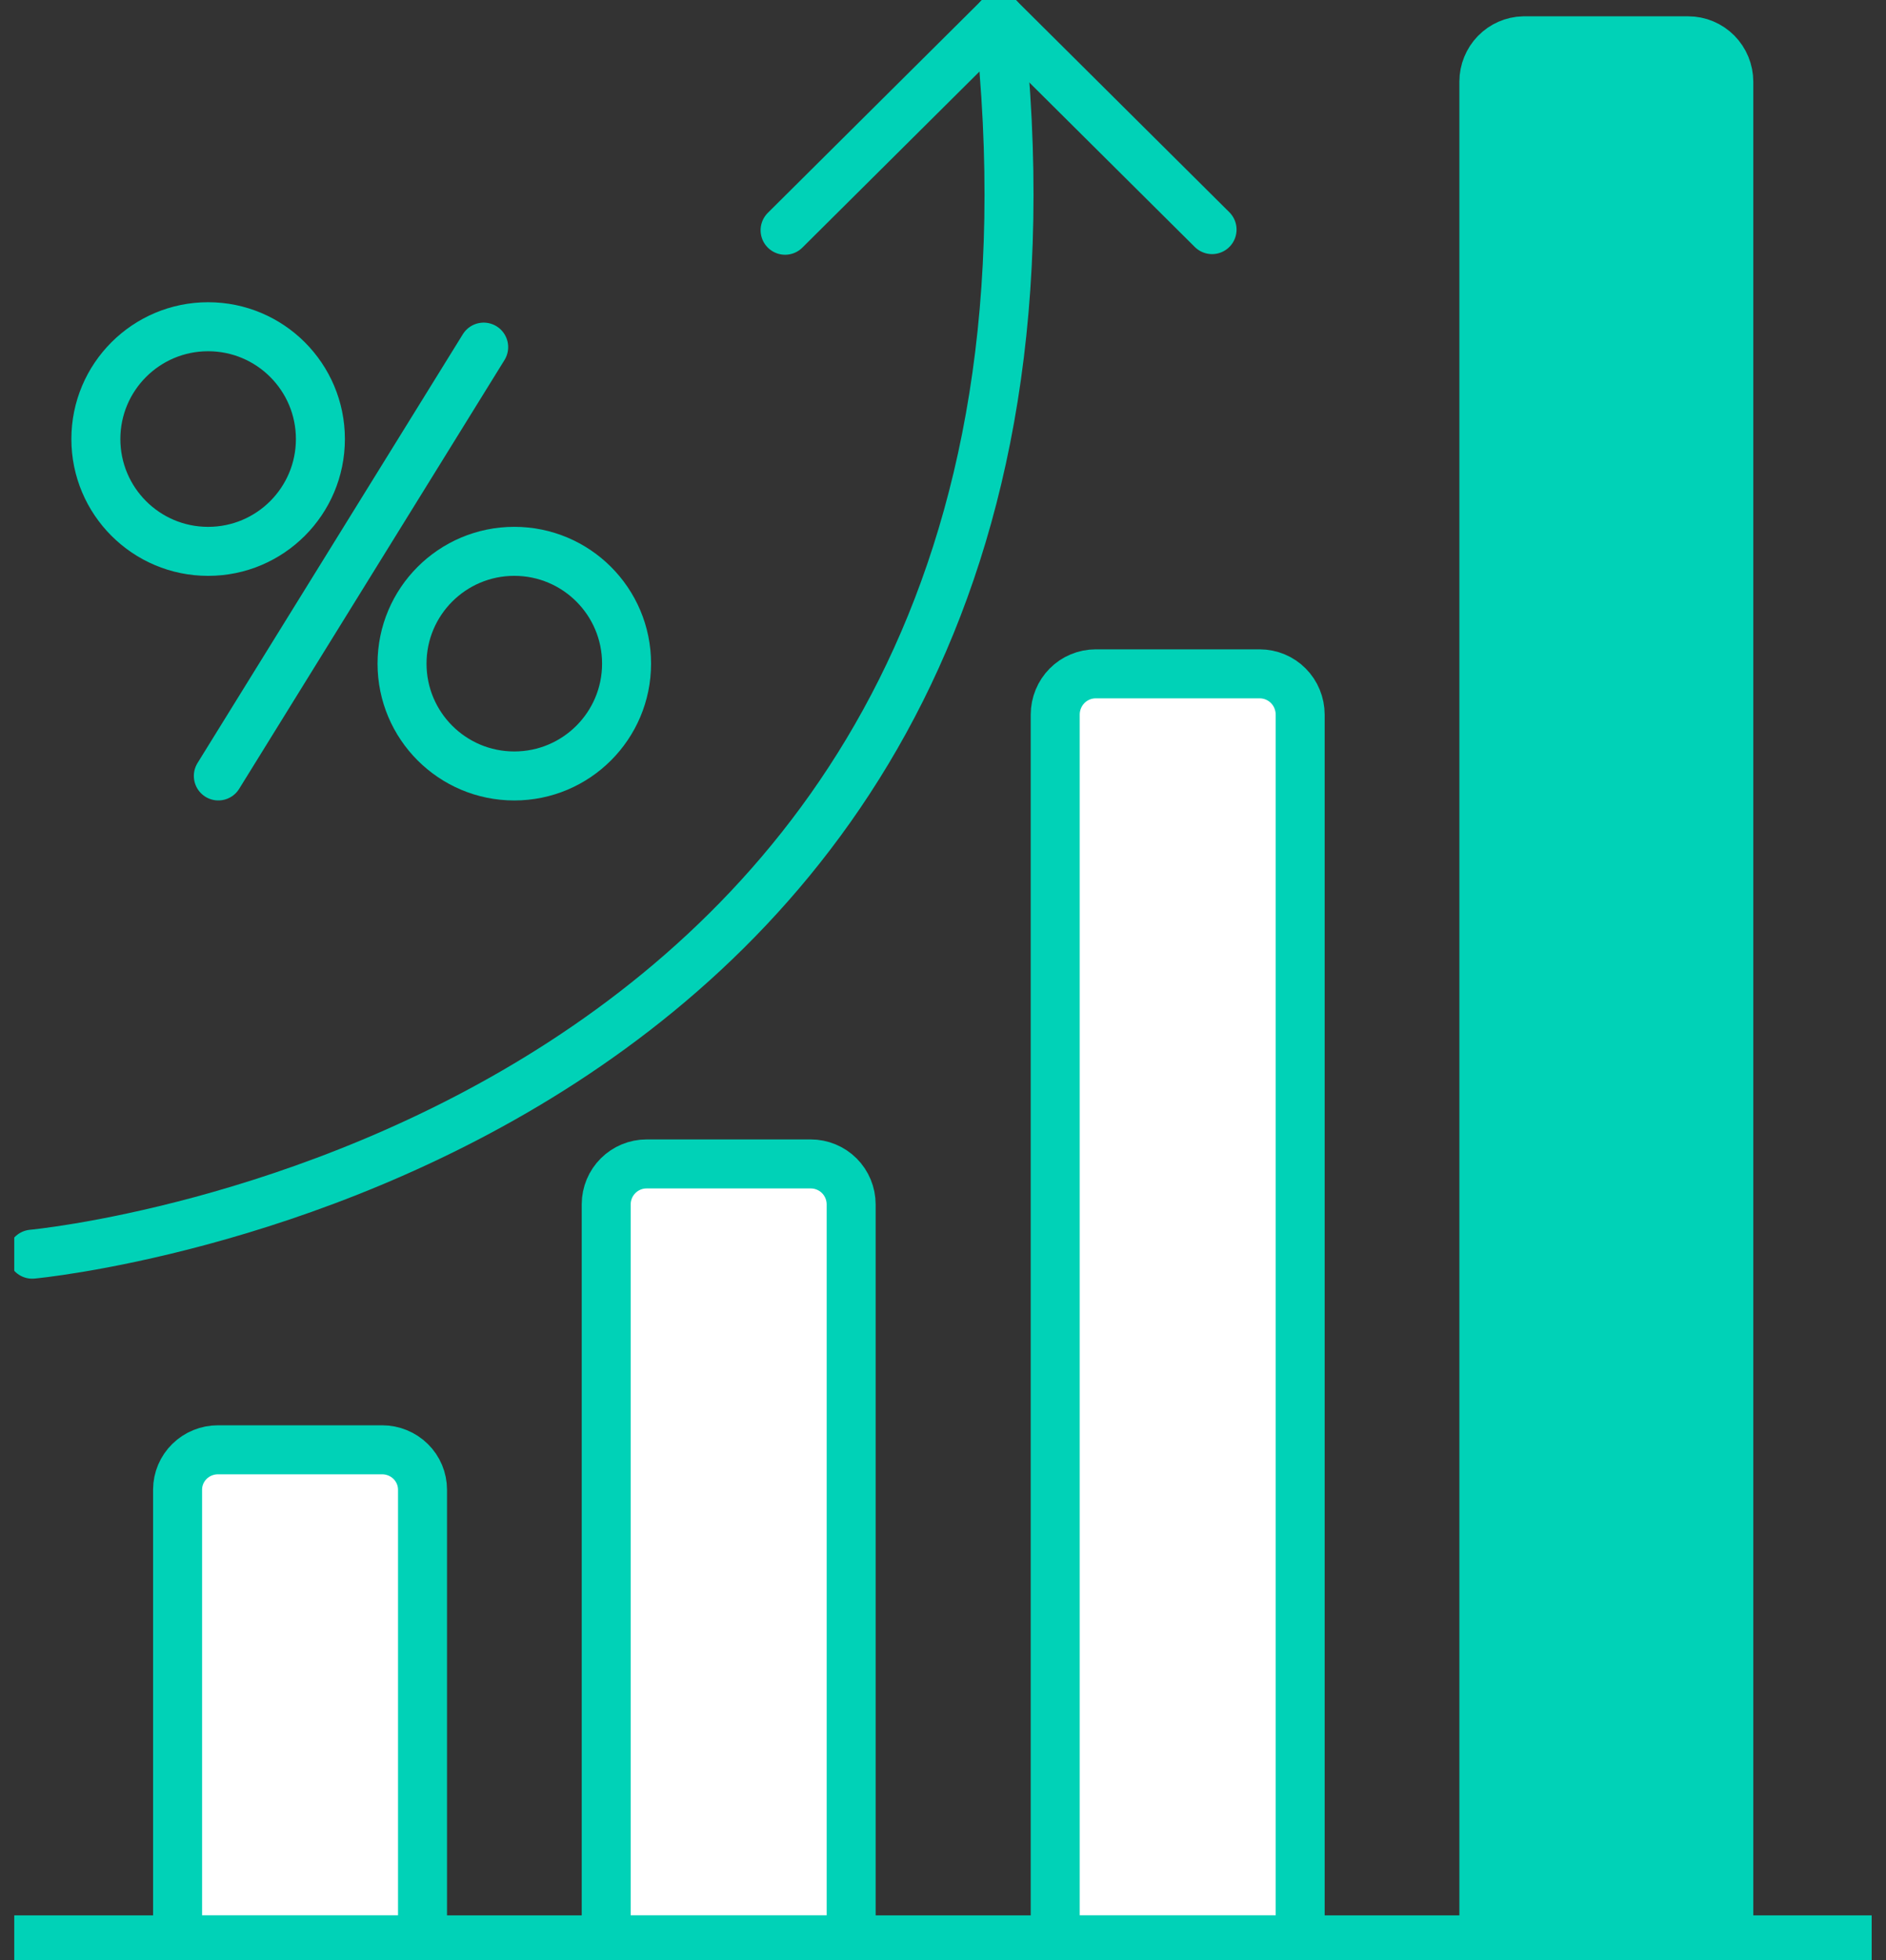
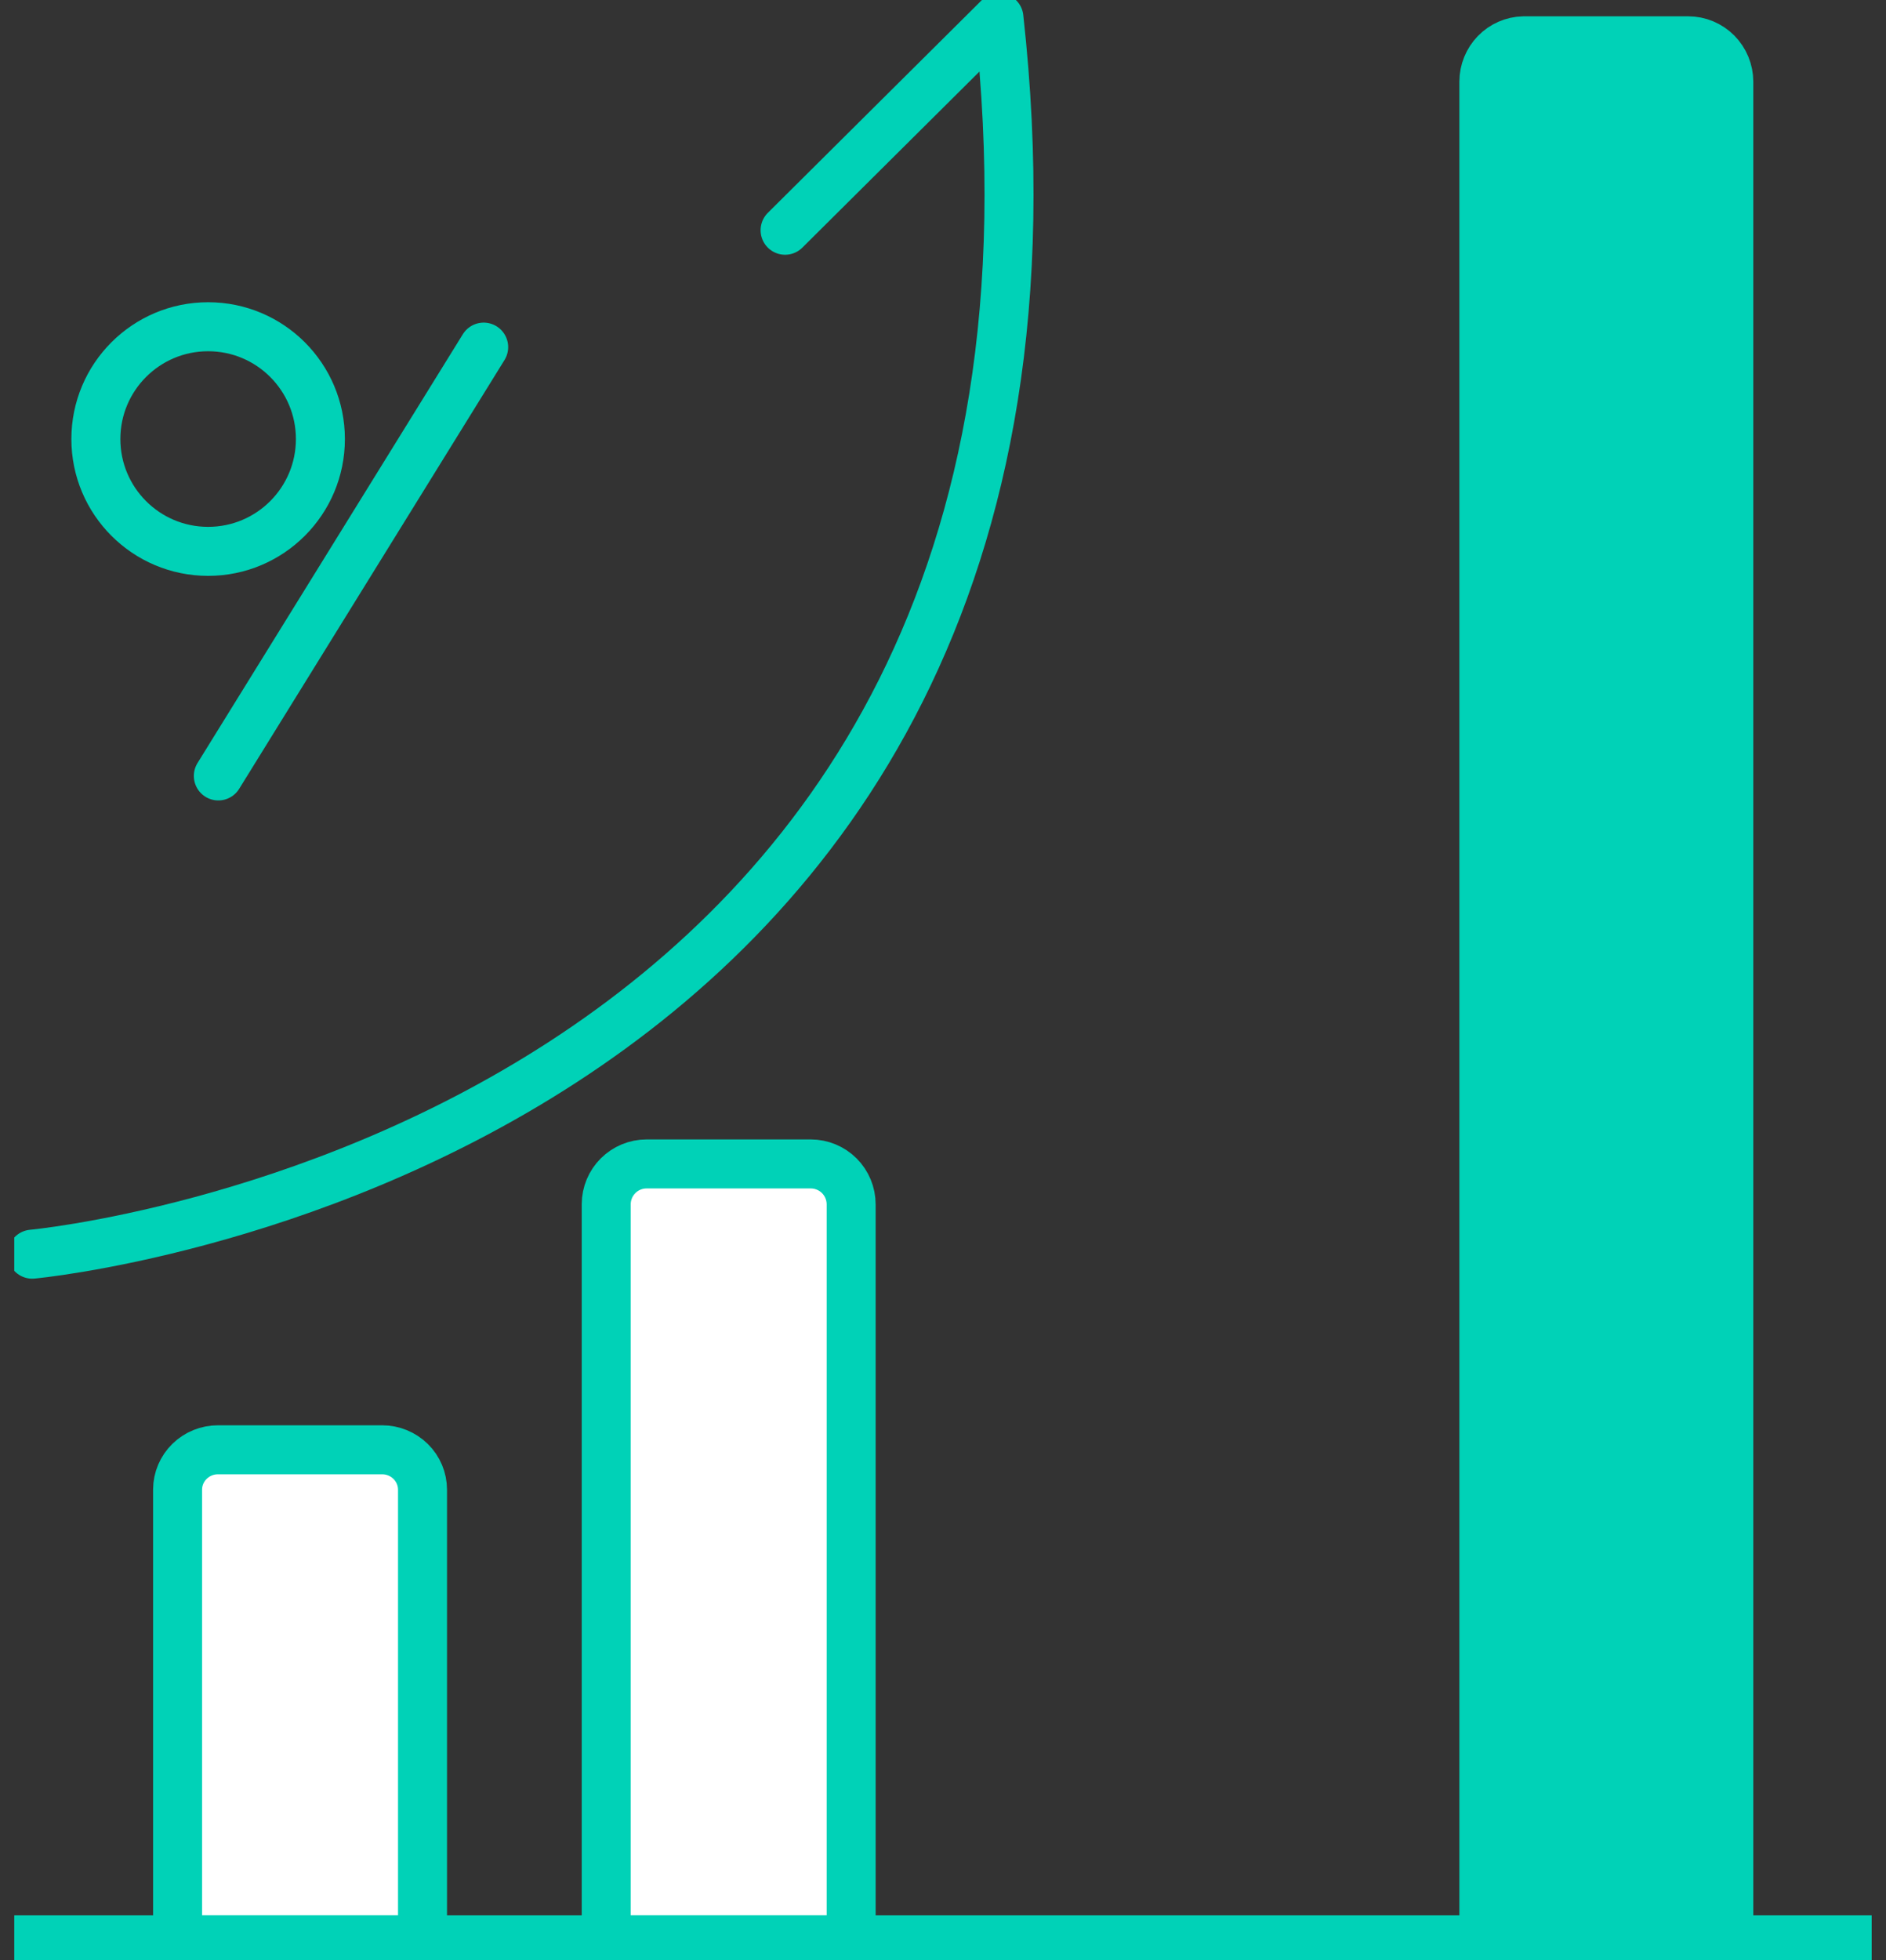
<svg xmlns="http://www.w3.org/2000/svg" width="77" height="80" viewBox="0 0 77 80" fill="none">
  <rect x="0" y="0" width="77" height="80" fill="#333333" stroke="none" />
  <g clip-path="url(#clip0_237_2533)">
    <path d="M62.196 1.666H68.925C69.365 1.666 69.786 1.842 70.097 2.155C70.407 2.468 70.582 2.893 70.582 3.335V79.166H60.582V3.327C60.584 2.893 60.754 2.477 61.055 2.167C61.356 1.857 61.765 1.677 62.196 1.666Z" fill="#00D2B7" stroke="#00D2B7" stroke-width="2" stroke-miterlimit="10" />
-     <path d="M44.731 27.5H51.433C51.649 27.5 51.864 27.543 52.064 27.627C52.264 27.71 52.446 27.832 52.599 27.987C52.752 28.141 52.874 28.324 52.956 28.526C53.039 28.727 53.082 28.943 53.082 29.161V79.167H43.082V29.161C43.082 28.943 43.125 28.727 43.208 28.526C43.291 28.324 43.412 28.141 43.565 27.987C43.718 27.832 43.9 27.71 44.1 27.627C44.3 27.543 44.515 27.5 44.731 27.5Z" fill="white" stroke="#00D2B7" stroke-width="2" stroke-linecap="round" stroke-linejoin="round" />
    <path d="M26.399 47.5H33.1C33.317 47.5 33.532 47.543 33.732 47.626C33.932 47.709 34.114 47.83 34.267 47.983C34.42 48.136 34.541 48.318 34.624 48.518C34.707 48.718 34.75 48.933 34.75 49.15V79.167H24.75V49.141C24.752 48.705 24.927 48.288 25.236 47.98C25.545 47.673 25.963 47.5 26.399 47.5Z" fill="white" stroke="#00D2B7" stroke-width="2" stroke-linecap="round" stroke-linejoin="round" />
    <path d="M8.899 59.166H15.601C16.038 59.166 16.457 59.337 16.767 59.643C17.076 59.948 17.25 60.362 17.25 60.793V79.166H7.25V60.785C7.252 60.355 7.427 59.943 7.736 59.64C8.045 59.336 8.463 59.166 8.899 59.166Z" fill="white" stroke="#00D2B7" stroke-width="2" stroke-linecap="round" stroke-linejoin="round" />
    <path d="M76.415 79.166L0.582 79.166" stroke="#00D2B7" stroke-width="2" stroke-miterlimit="10" />
    <path d="M1.316 51.183C1.316 51.183 45.924 47.097 40.783 0.721L32.053 9.396" stroke="#00D2B7" stroke-width="2" stroke-linecap="round" stroke-linejoin="round" />
-     <path d="M40.781 0.721L49.485 9.37" stroke="#00D2B7" stroke-width="2" stroke-linecap="round" stroke-linejoin="round" />
    <path d="M8.497 22.501C11.029 22.501 13.081 20.449 13.081 17.917C13.081 15.386 11.029 13.334 8.497 13.334C5.966 13.334 3.914 15.386 3.914 17.917C3.914 20.449 5.966 22.501 8.497 22.501Z" stroke="#00D2B7" stroke-width="2" stroke-miterlimit="10" />
-     <path d="M20.997 31.667C23.529 31.667 25.581 29.615 25.581 27.083C25.581 24.552 23.529 22.5 20.997 22.5C18.466 22.5 16.414 24.552 16.414 27.083C16.414 29.615 18.466 31.667 20.997 31.667Z" stroke="#00D2B7" stroke-width="2" stroke-miterlimit="10" />
    <path d="M19.747 14.166L8.914 31.666" stroke="#00D2B7" stroke-width="2" stroke-miterlimit="10" stroke-linecap="round" />
  </g>
  <defs>
    <clipPath id="clip0_237_2533">
      <rect width="75.833" height="80" fill="white" transform="translate(0.582)" />
    </clipPath>
  </defs>
</svg>